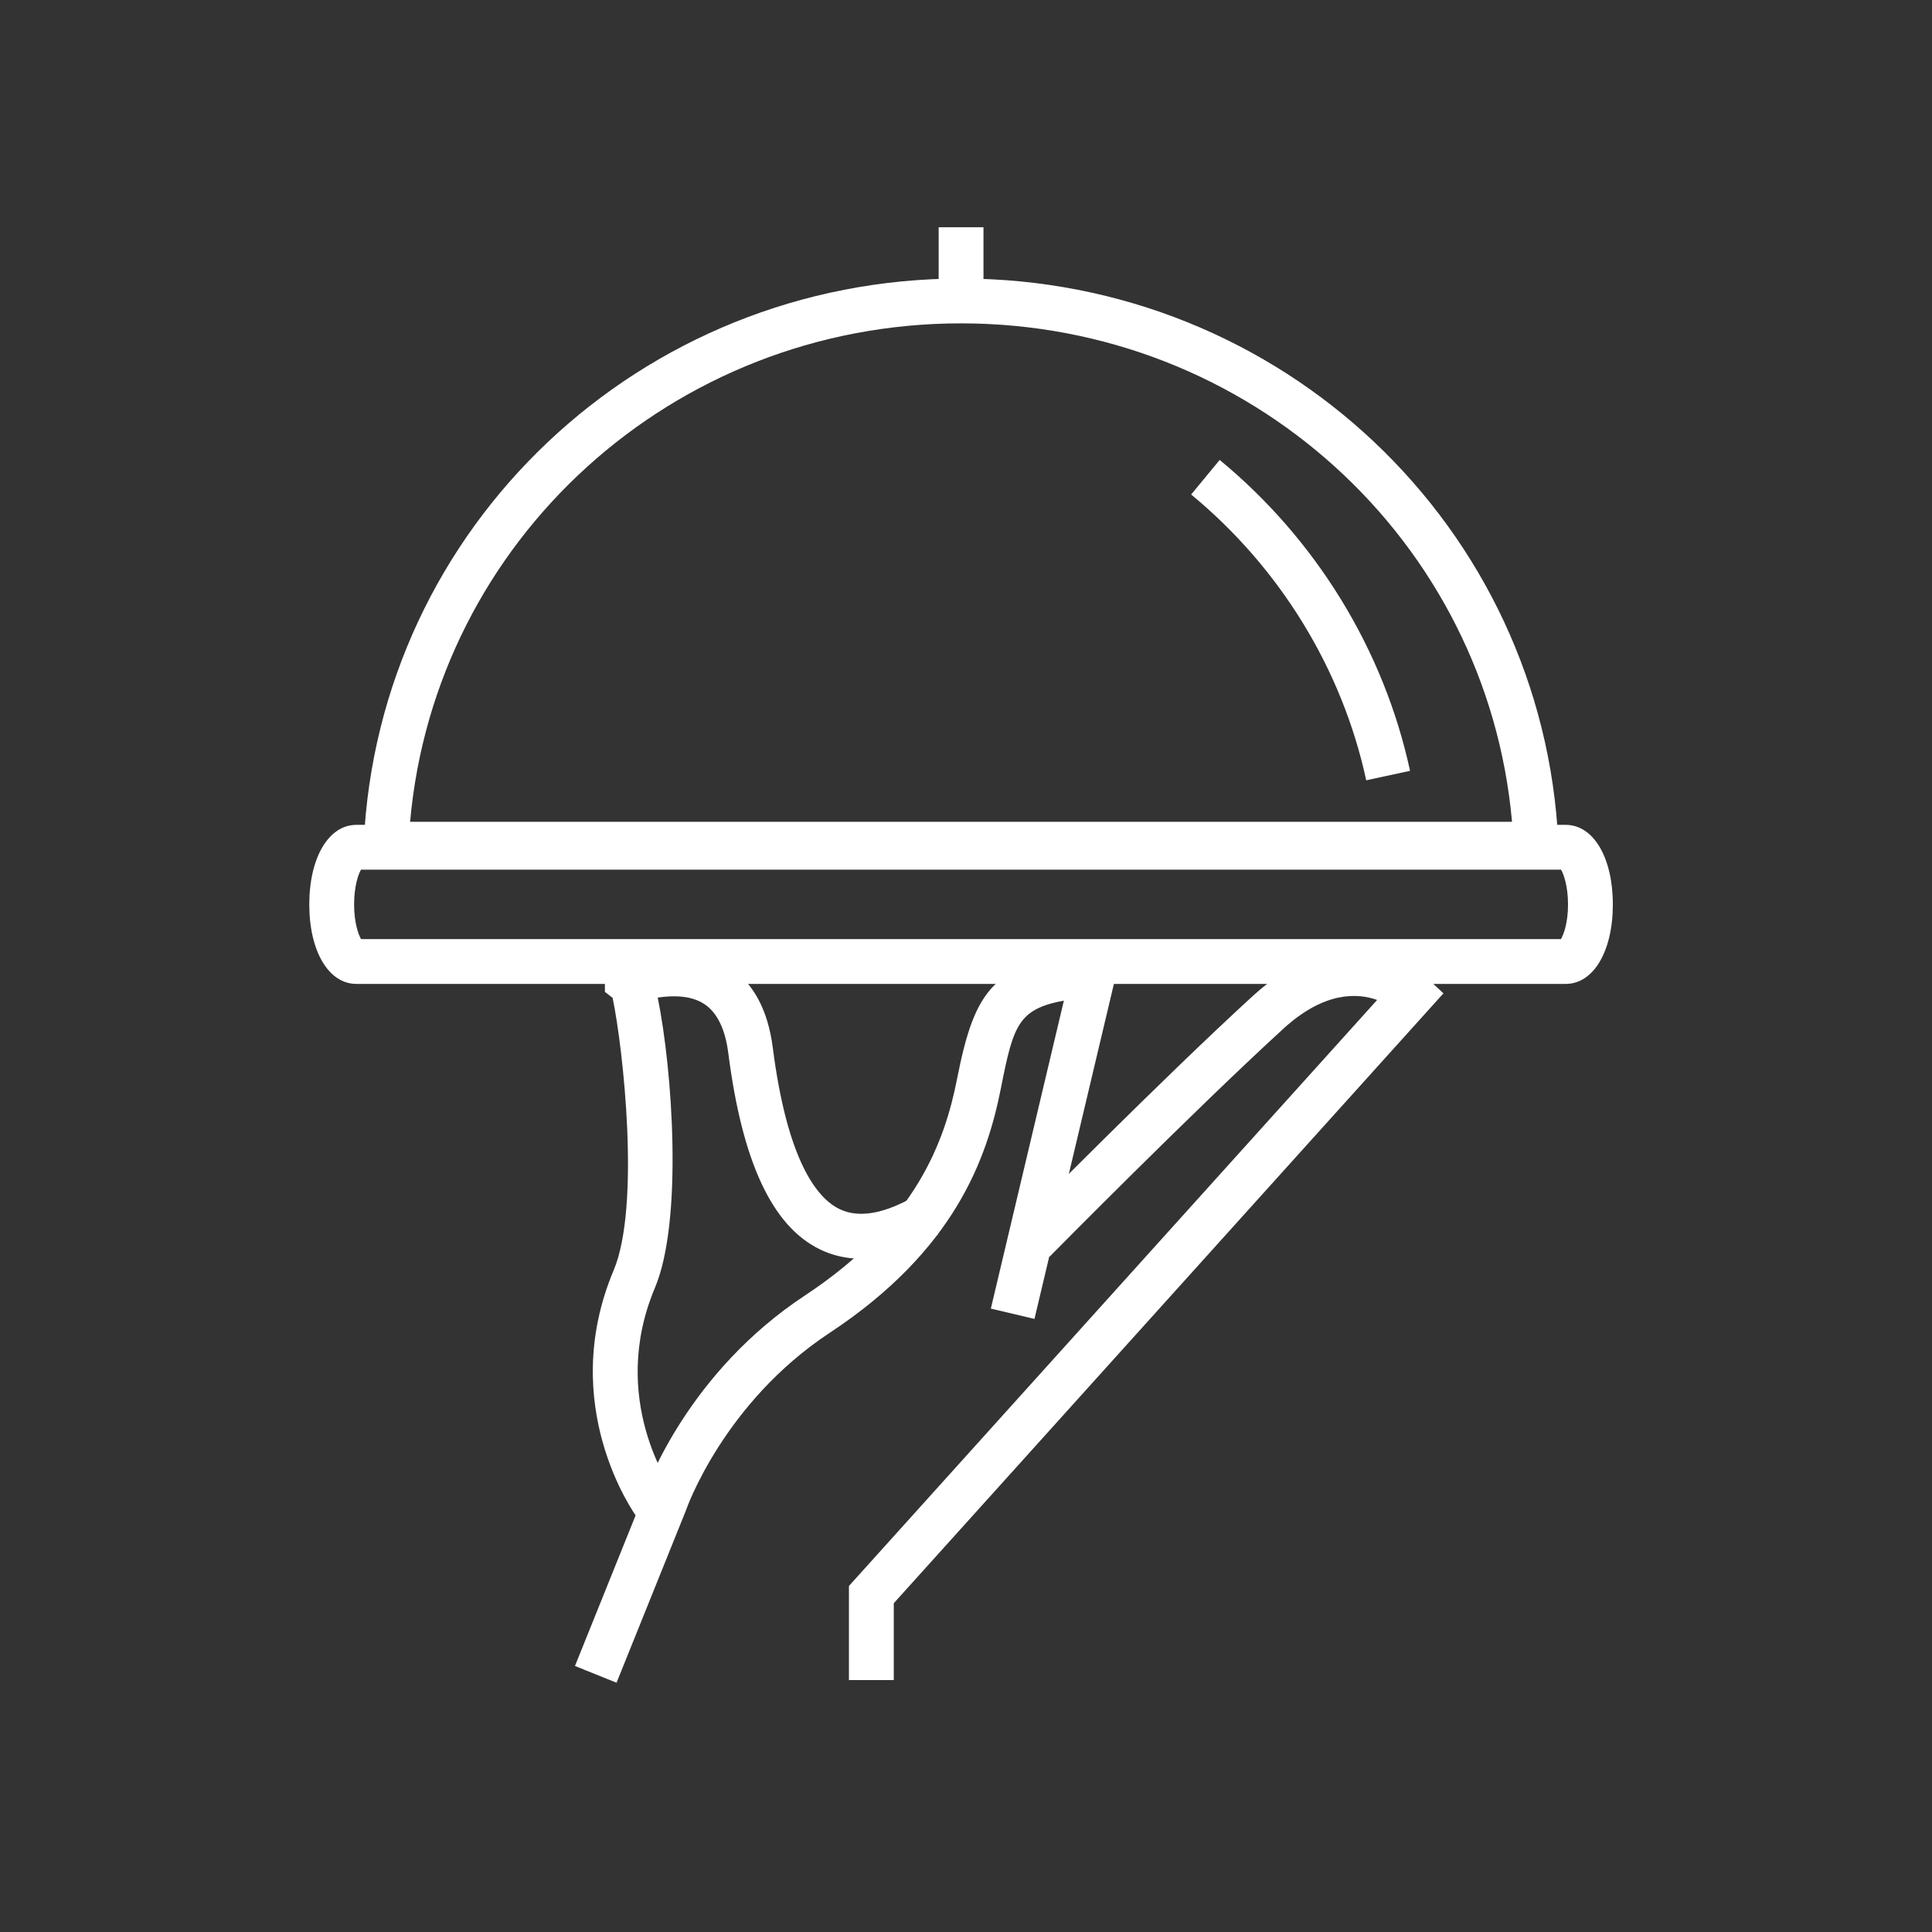
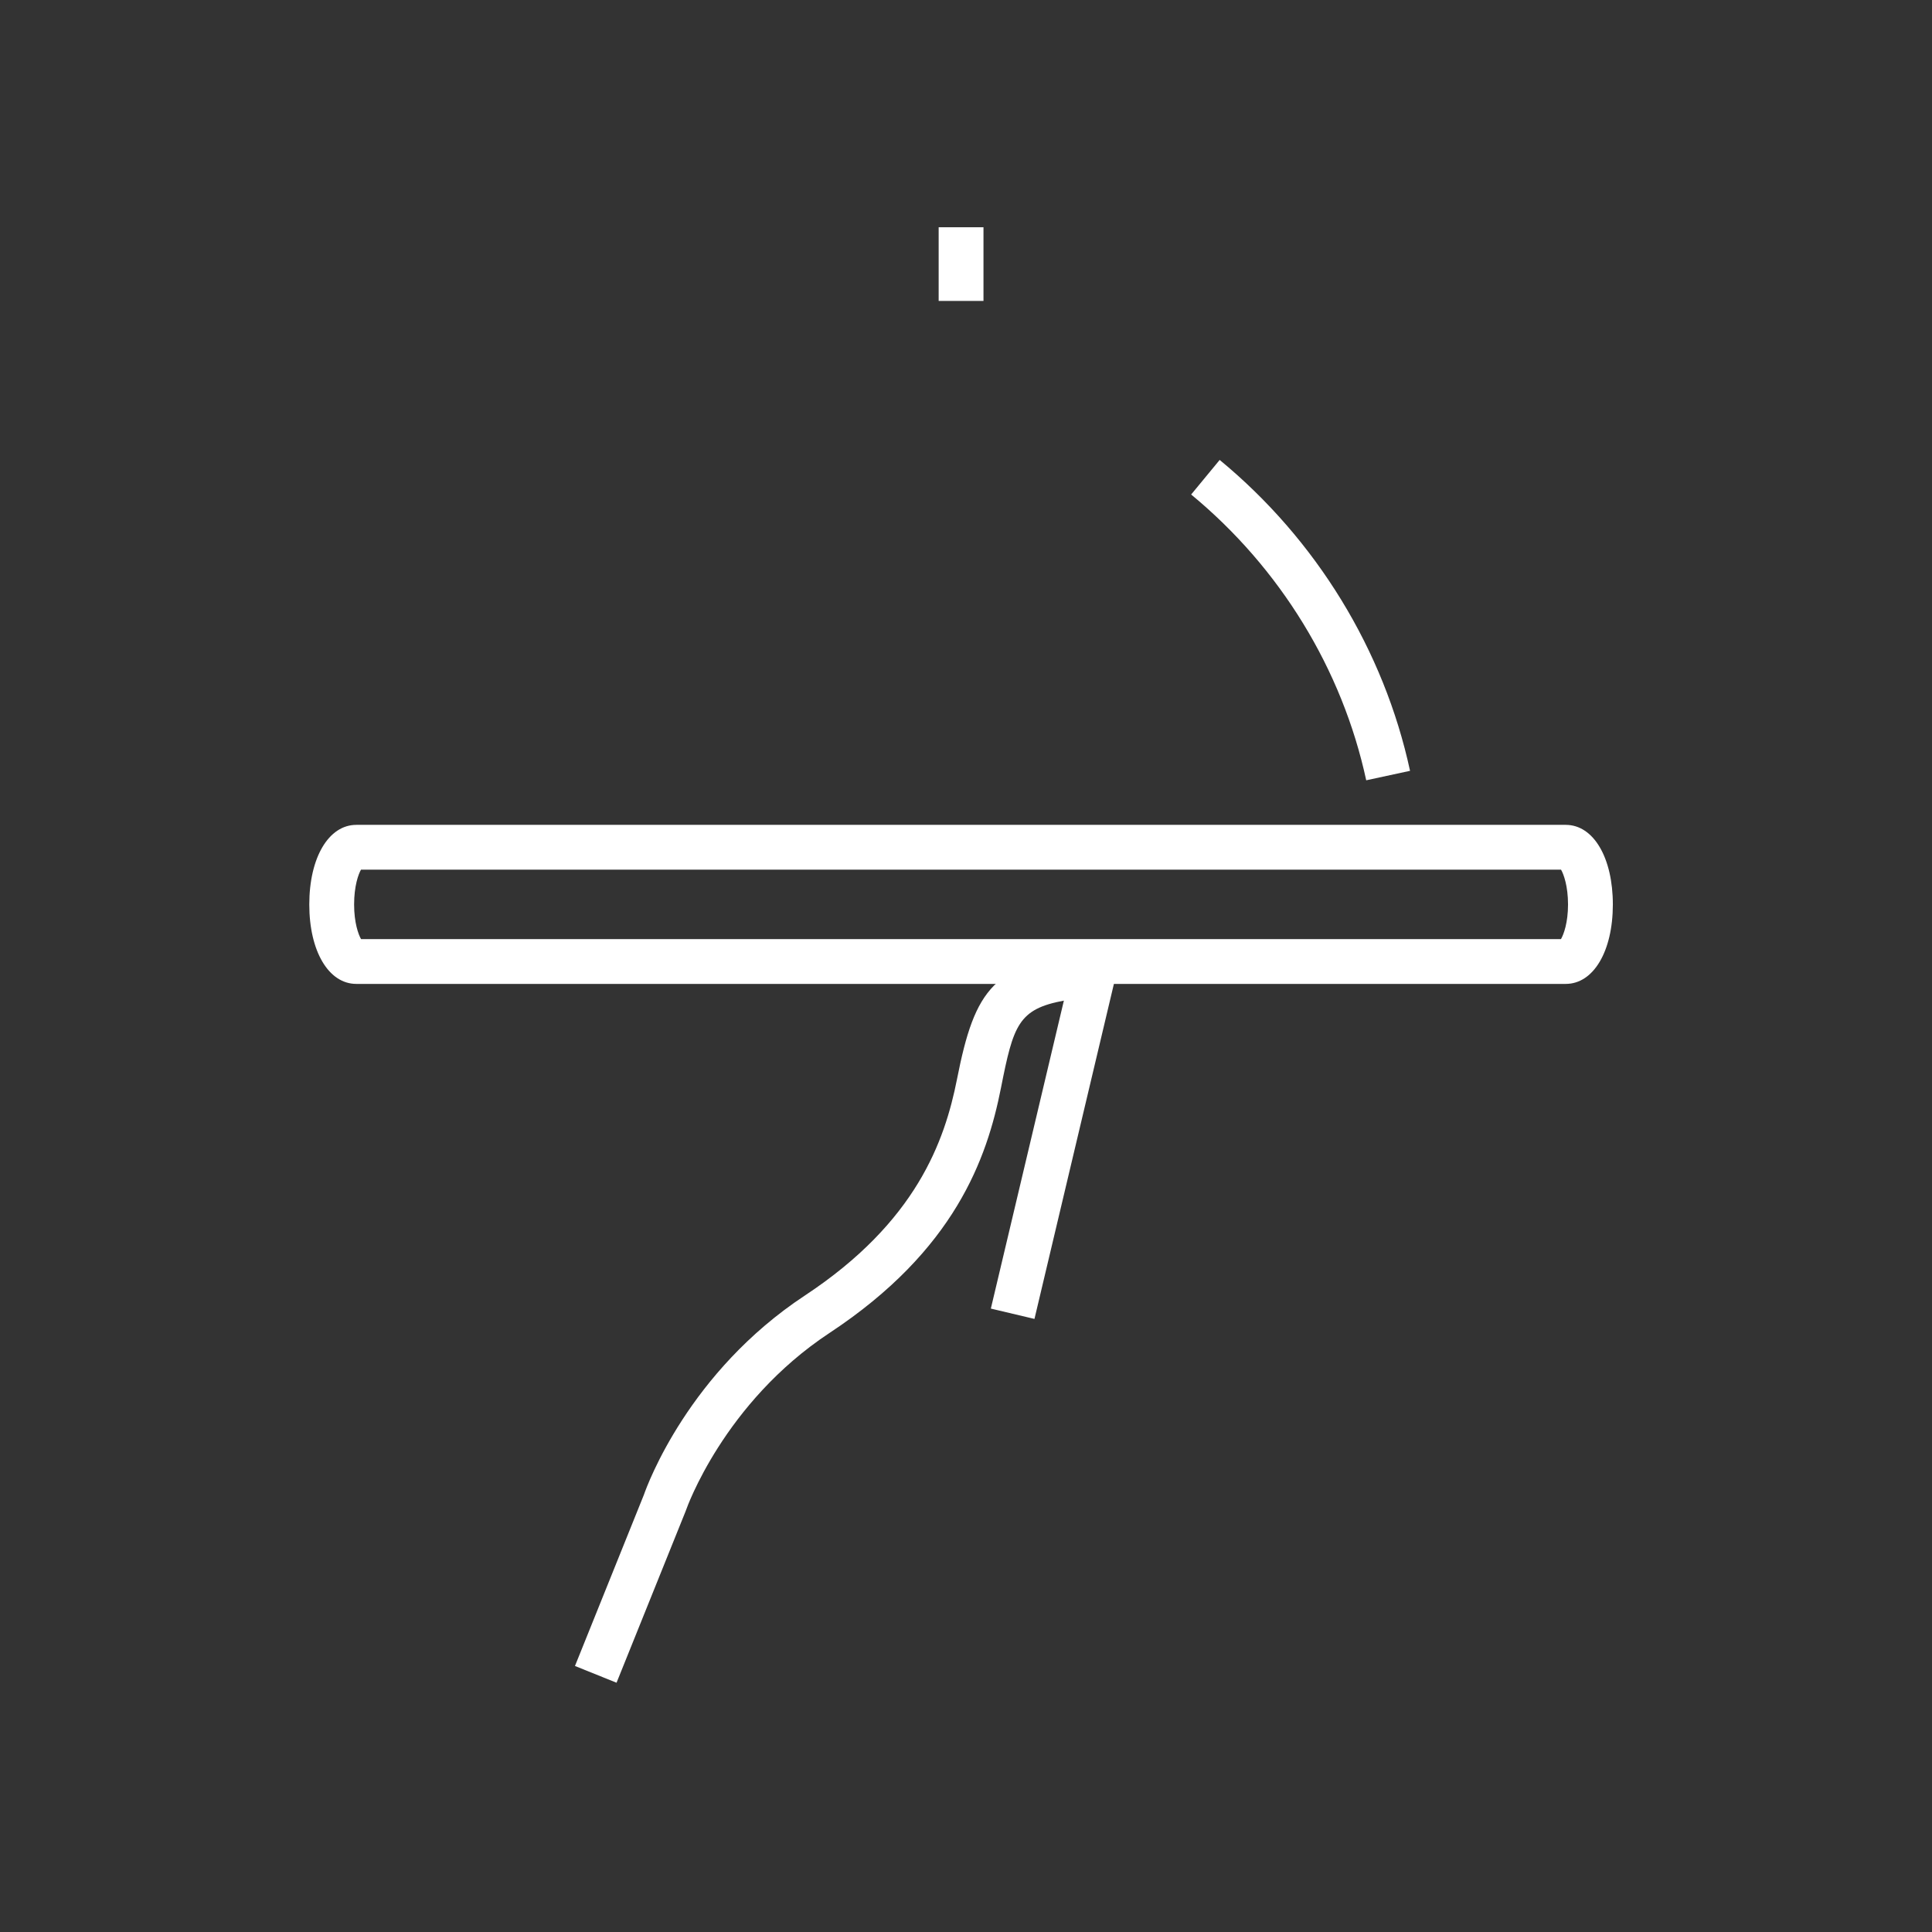
<svg xmlns="http://www.w3.org/2000/svg" width="130" height="130">
  <rect width="100%" height="100%" fill="#333333" stroke="none" />
-   <path fill="#FFF" d="M104.932 58.314h-80.53l.073-1.577c.984-21.305 18.639-37.994 40.192-37.994 21.554 0 39.208 16.689 40.192 37.994l.073 1.577zm-77.337-3.016h74.146c-1.684-18.933-17.67-33.54-37.073-33.54s-35.39 14.608-37.073 33.54z" />
  <path fill="#FFF" d="M91.93 52.504c-1.614-7.468-5.798-14.297-11.78-19.229l1.919-2.327c6.503 5.361 11.053 12.79 12.81 20.919l-2.949.637zM105.354 66.205H23.977c-1.864 0-3.166-2.197-3.166-5.343 0-3.155 1.302-5.359 3.166-5.359h81.378c1.867 0 3.17 2.204 3.17 5.359-.001 3.146-1.303 5.343-3.171 5.343zm-81.061-3.016h80.742c.185-.315.474-1.111.474-2.328 0-1.23-.288-2.03-.47-2.344H24.29c-.18.313-.463 1.111-.463 2.344 0 1.22.285 2.014.466 2.328z" />
-   <path fill="#FFF" d="M42.878 102.121c-.223-.305-5.411-7.559-1.588-16.641 1.818-4.32.642-14.934-.069-18.336l-.517-.402-.004-.744c0-.398 0-1.457.999-1.869l.933-.383.523.51c1.489-.305 3.932-.553 5.969.836 1.586 1.08 2.553 2.896 2.874 5.398.979 7.627 2.968 10.111 4.466 10.854 1.294.641 3.021.346 5.134-.875l1.508 2.613c-3.041 1.754-5.726 2.08-7.98.963-3.183-1.576-5.184-5.885-6.119-13.172-.206-1.609-.738-2.715-1.58-3.289-.92-.629-2.18-.605-3.171-.459.999 4.889 1.707 15.029-.186 19.525-3.146 7.471 1.064 13.443 1.245 13.693l-2.437 1.778zM60.139 113.049h-3.016v-6.332l35.541-39.432c-1.325-.475-3.55-.584-6.3 1.928-6.03 5.508-15.641 15.246-15.737 15.344l-2.146-2.117c.096-.098 9.763-9.893 15.85-15.453 5.168-4.722 9.919-2.822 11.709-1.158l1.087 1.01-36.987 41.039v5.171z" />
  <path fill="#FFF" d="M41.486 113.227l-2.798-1.127 4.637-11.516c.254-.729 3.033-8.266 10.831-13.41 7.503-4.951 9.414-10.387 10.24-14.566 1.205-6.098 2.46-7.852 9-8.574l2.126-.234-5.915 24.947-2.935-.695 4.914-20.723c-3.068.572-3.4 1.66-4.231 5.865-.94 4.756-3.101 10.93-11.537 16.496-7.129 4.705-9.626 11.834-9.65 11.906l-.029.078-4.653 11.553zM63.16 15.291h3.016v4.959H63.16z" />
</svg>